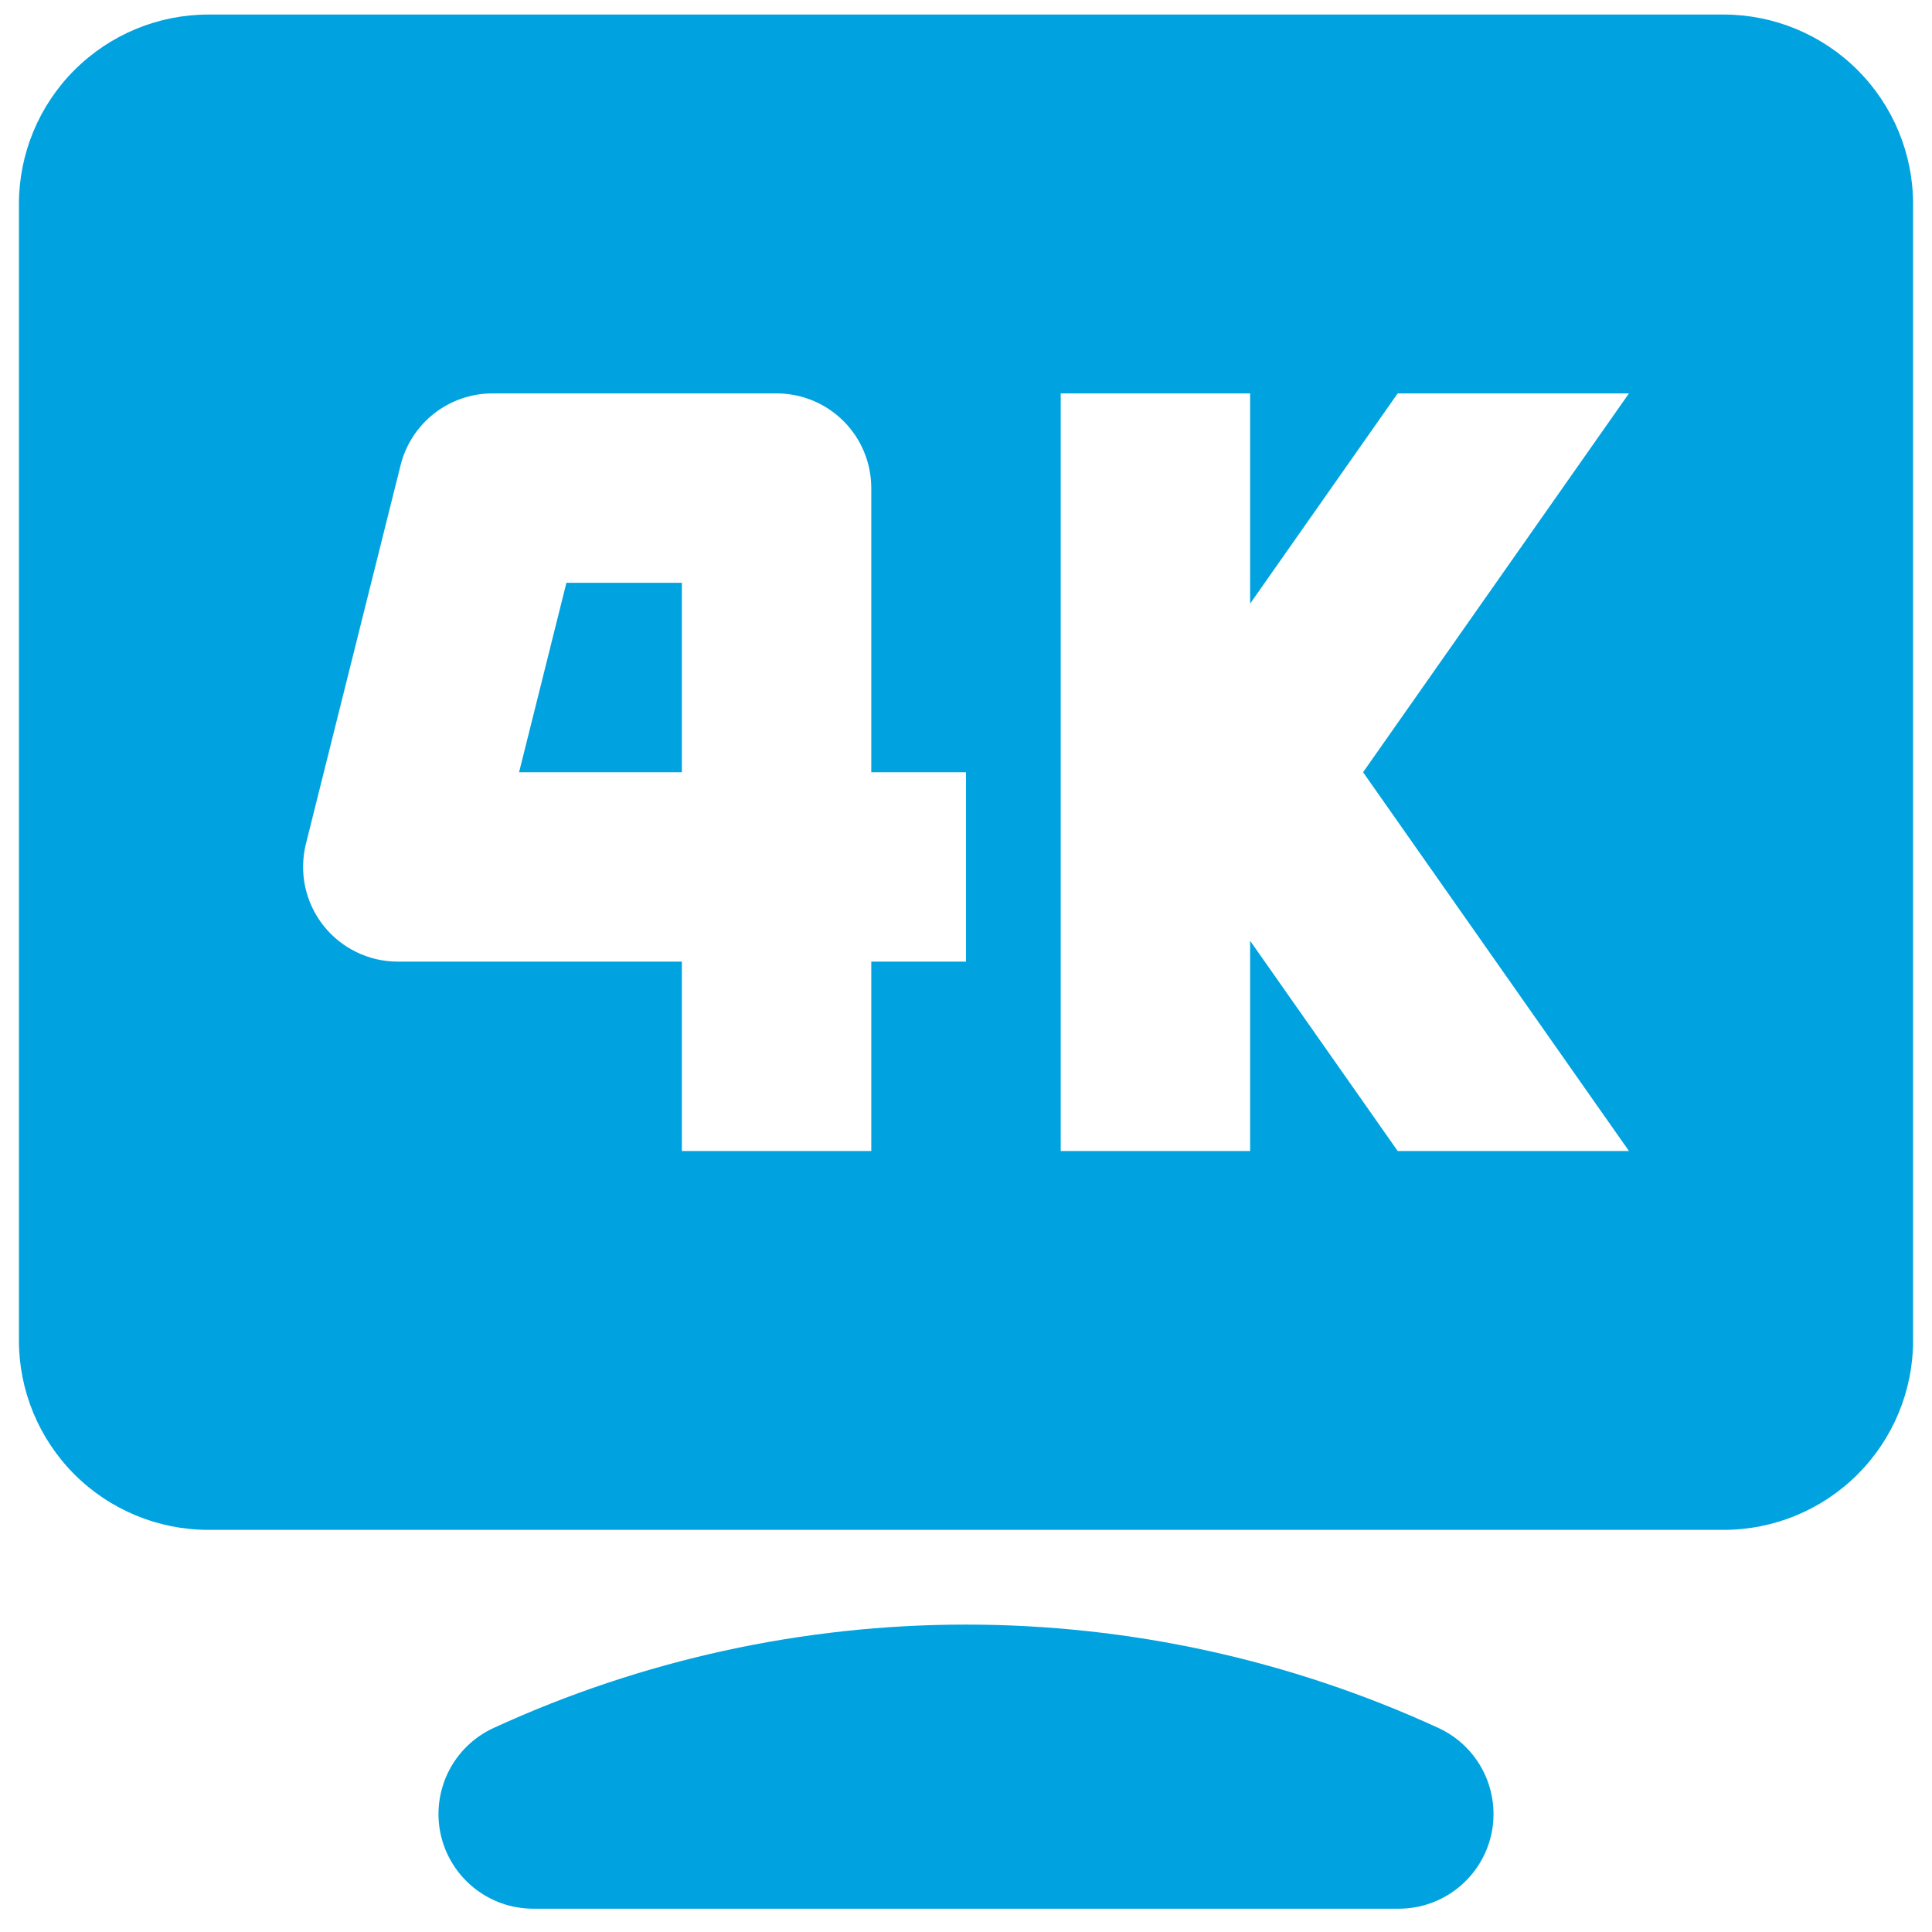
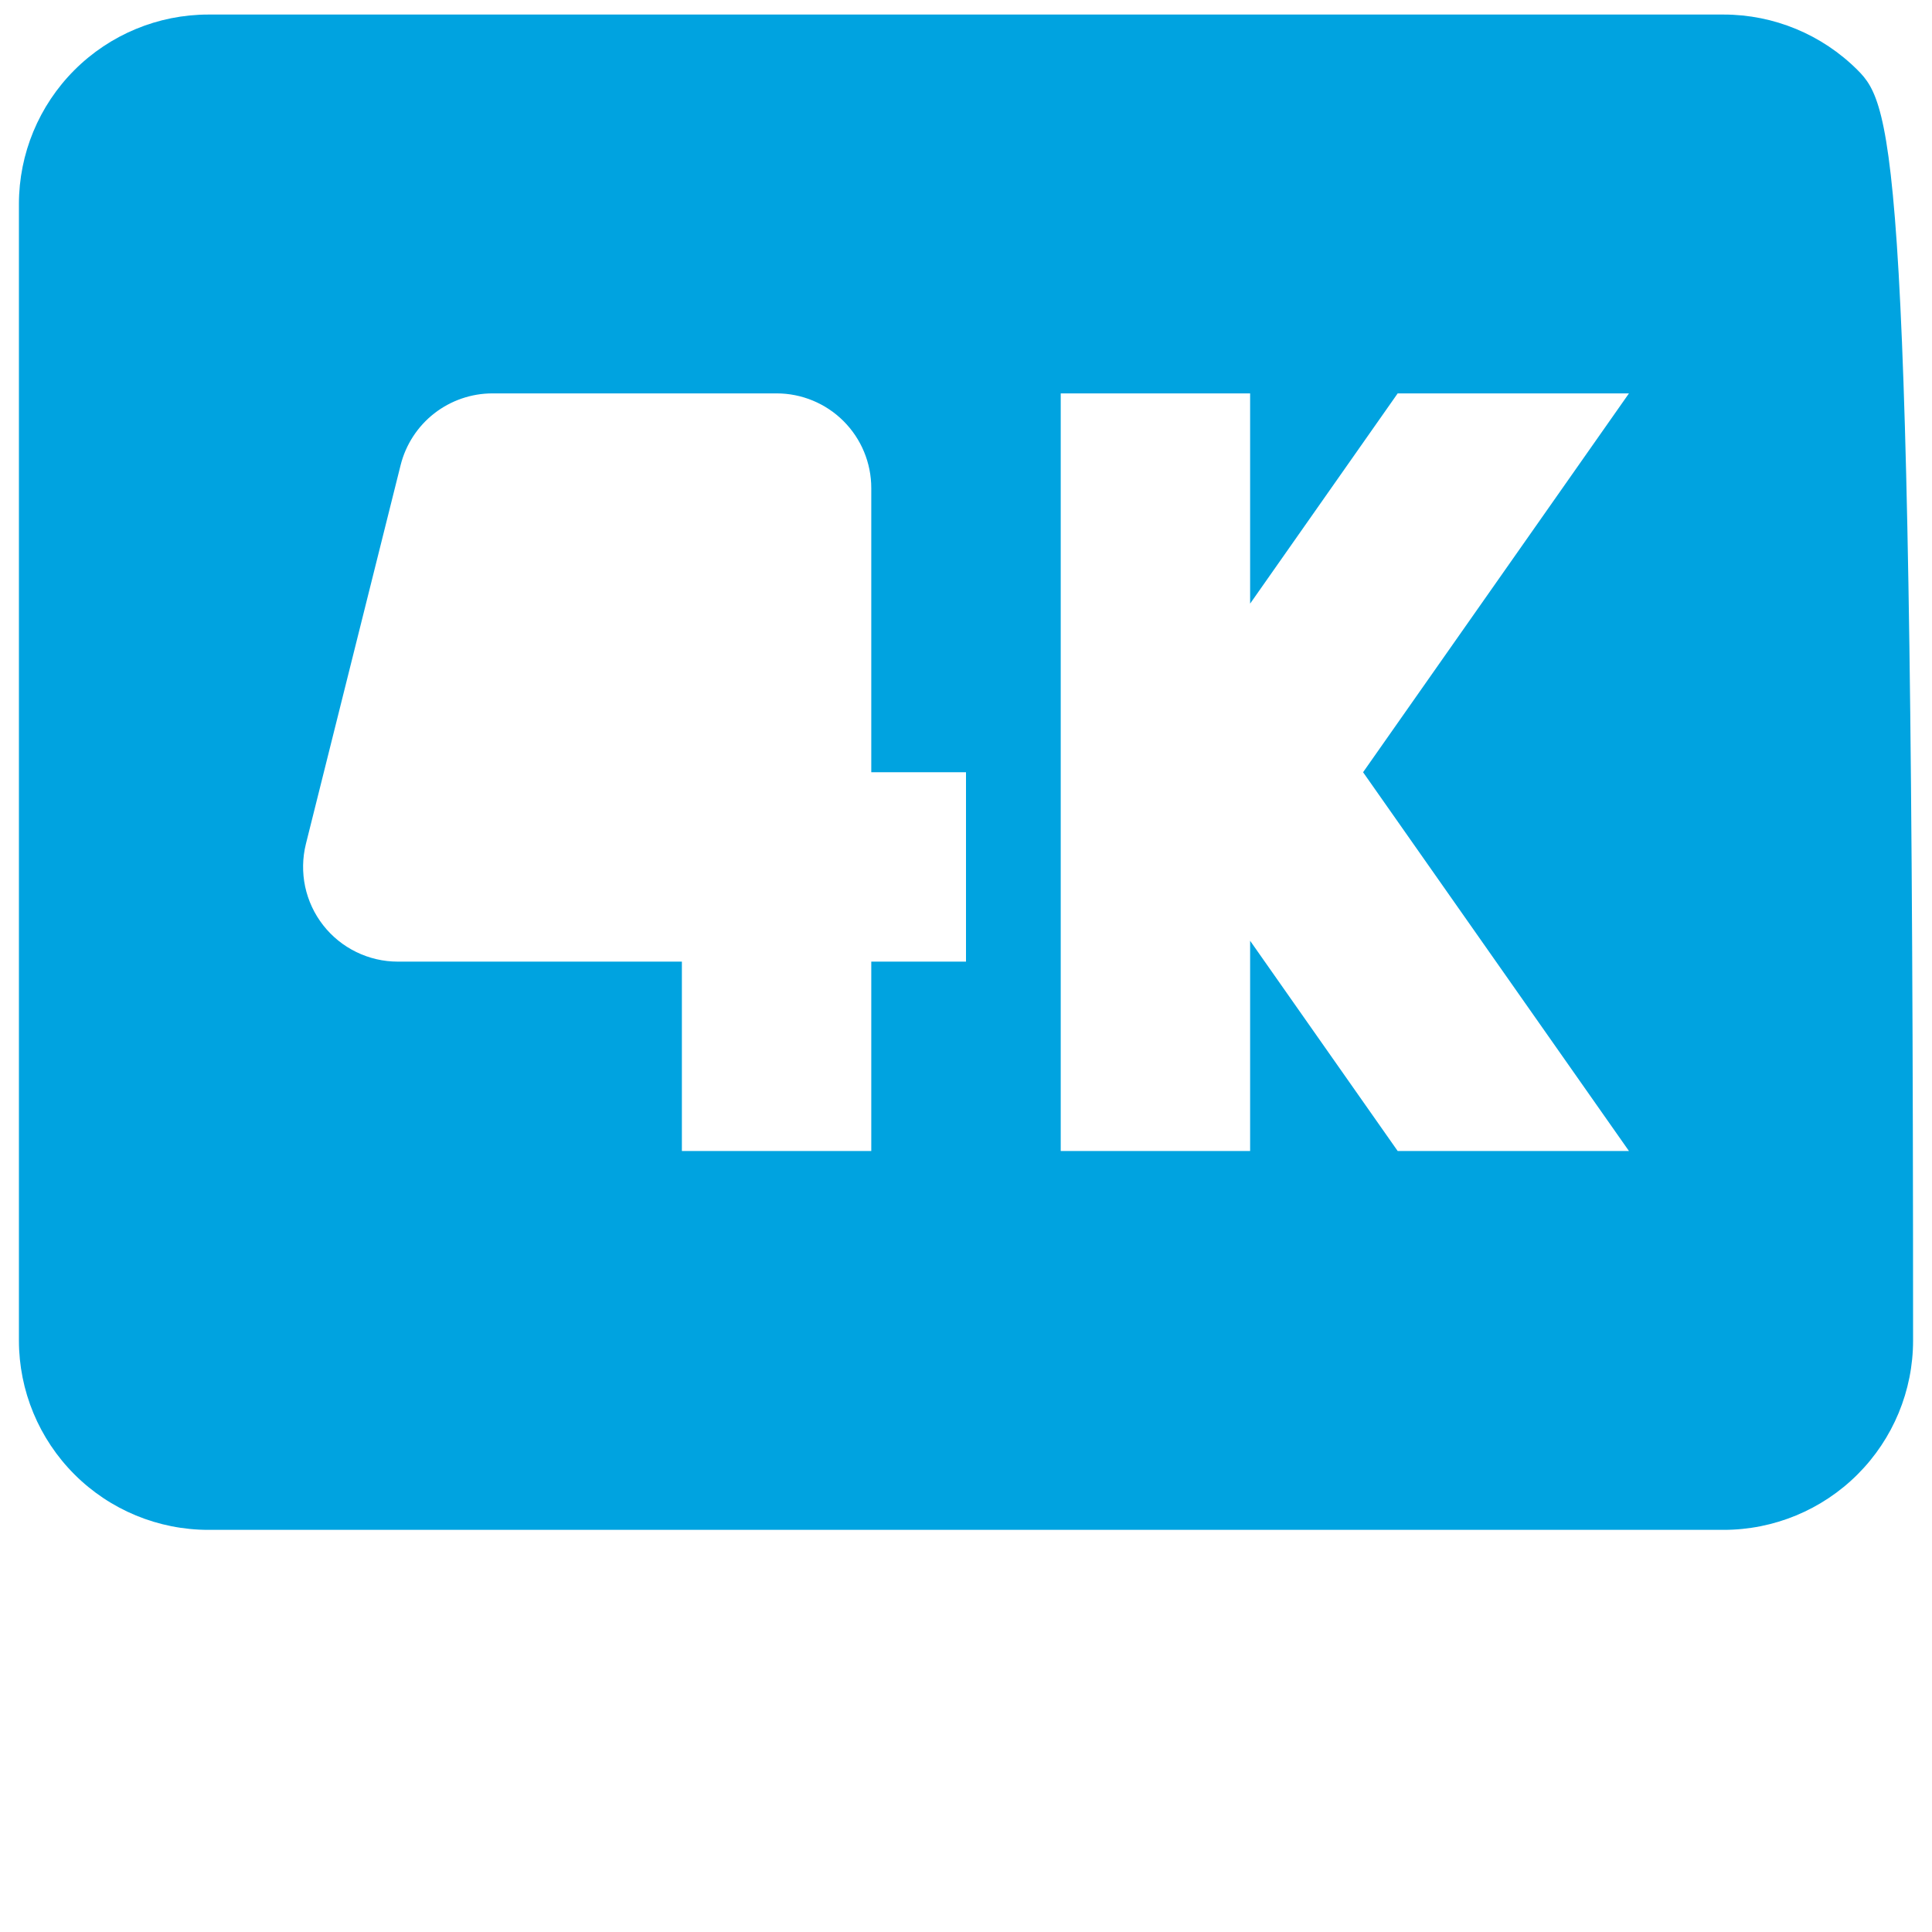
<svg xmlns="http://www.w3.org/2000/svg" width="34" height="34" viewBox="0 0 34 34" fill="none">
-   <path d="M25.315 30.41C22.707 29.211 19.87 28.59 17 28.59C14.13 28.59 11.293 29.211 8.685 30.41C8.34 30.569 8.06 30.841 7.891 31.181C7.722 31.522 7.674 31.91 7.755 32.281C7.837 32.652 8.043 32.984 8.339 33.222C8.635 33.46 9.003 33.59 9.383 33.59H24.617C24.997 33.59 25.365 33.46 25.661 33.222C25.957 32.984 26.163 32.652 26.245 32.281C26.326 31.91 26.278 31.522 26.109 31.181C25.94 30.841 25.66 30.569 25.315 30.41Z" fill="#00A3E0" />
-   <path d="M30.333 0.256H3.667C2.783 0.256 1.935 0.608 1.31 1.233C0.685 1.858 0.333 2.706 0.333 3.59V23.59C0.333 24.474 0.685 25.322 1.31 25.947C1.935 26.572 2.783 26.923 3.667 26.923H30.333C31.217 26.923 32.065 26.572 32.69 25.947C33.316 25.322 33.667 24.474 33.667 23.59V3.59C33.667 2.706 33.316 1.858 32.69 1.233C32.065 0.608 31.217 0.256 30.333 0.256ZM17 16.923H15.333V20.256H12V16.923H7C6.747 16.923 6.497 16.865 6.27 16.754C6.042 16.643 5.843 16.482 5.687 16.282C5.531 16.083 5.423 15.85 5.37 15.603C5.318 15.355 5.322 15.099 5.383 14.853L7.05 8.186C7.14 7.826 7.348 7.505 7.641 7.276C7.934 7.048 8.295 6.923 8.667 6.923H13.667C14.109 6.923 14.533 7.099 14.845 7.411C15.158 7.724 15.333 8.148 15.333 8.59V13.59H17V16.923ZM28.667 20.256H24.597L22 16.556V20.256H18.667V6.923H22V10.623L24.597 6.923H28.667L23.988 13.59L28.667 20.256Z" fill="#00A3E0" />
-   <path d="M9.135 13.59H12V10.256H9.968L9.135 13.59Z" fill="#00A3E0" />
+   <path d="M30.333 0.256H3.667C2.783 0.256 1.935 0.608 1.31 1.233C0.685 1.858 0.333 2.706 0.333 3.59V23.59C0.333 24.474 0.685 25.322 1.31 25.947C1.935 26.572 2.783 26.923 3.667 26.923H30.333C31.217 26.923 32.065 26.572 32.69 25.947C33.316 25.322 33.667 24.474 33.667 23.59C33.667 2.706 33.316 1.858 32.69 1.233C32.065 0.608 31.217 0.256 30.333 0.256ZM17 16.923H15.333V20.256H12V16.923H7C6.747 16.923 6.497 16.865 6.27 16.754C6.042 16.643 5.843 16.482 5.687 16.282C5.531 16.083 5.423 15.85 5.37 15.603C5.318 15.355 5.322 15.099 5.383 14.853L7.05 8.186C7.14 7.826 7.348 7.505 7.641 7.276C7.934 7.048 8.295 6.923 8.667 6.923H13.667C14.109 6.923 14.533 7.099 14.845 7.411C15.158 7.724 15.333 8.148 15.333 8.59V13.59H17V16.923ZM28.667 20.256H24.597L22 16.556V20.256H18.667V6.923H22V10.623L24.597 6.923H28.667L23.988 13.59L28.667 20.256Z" fill="#00A3E0" />
</svg>